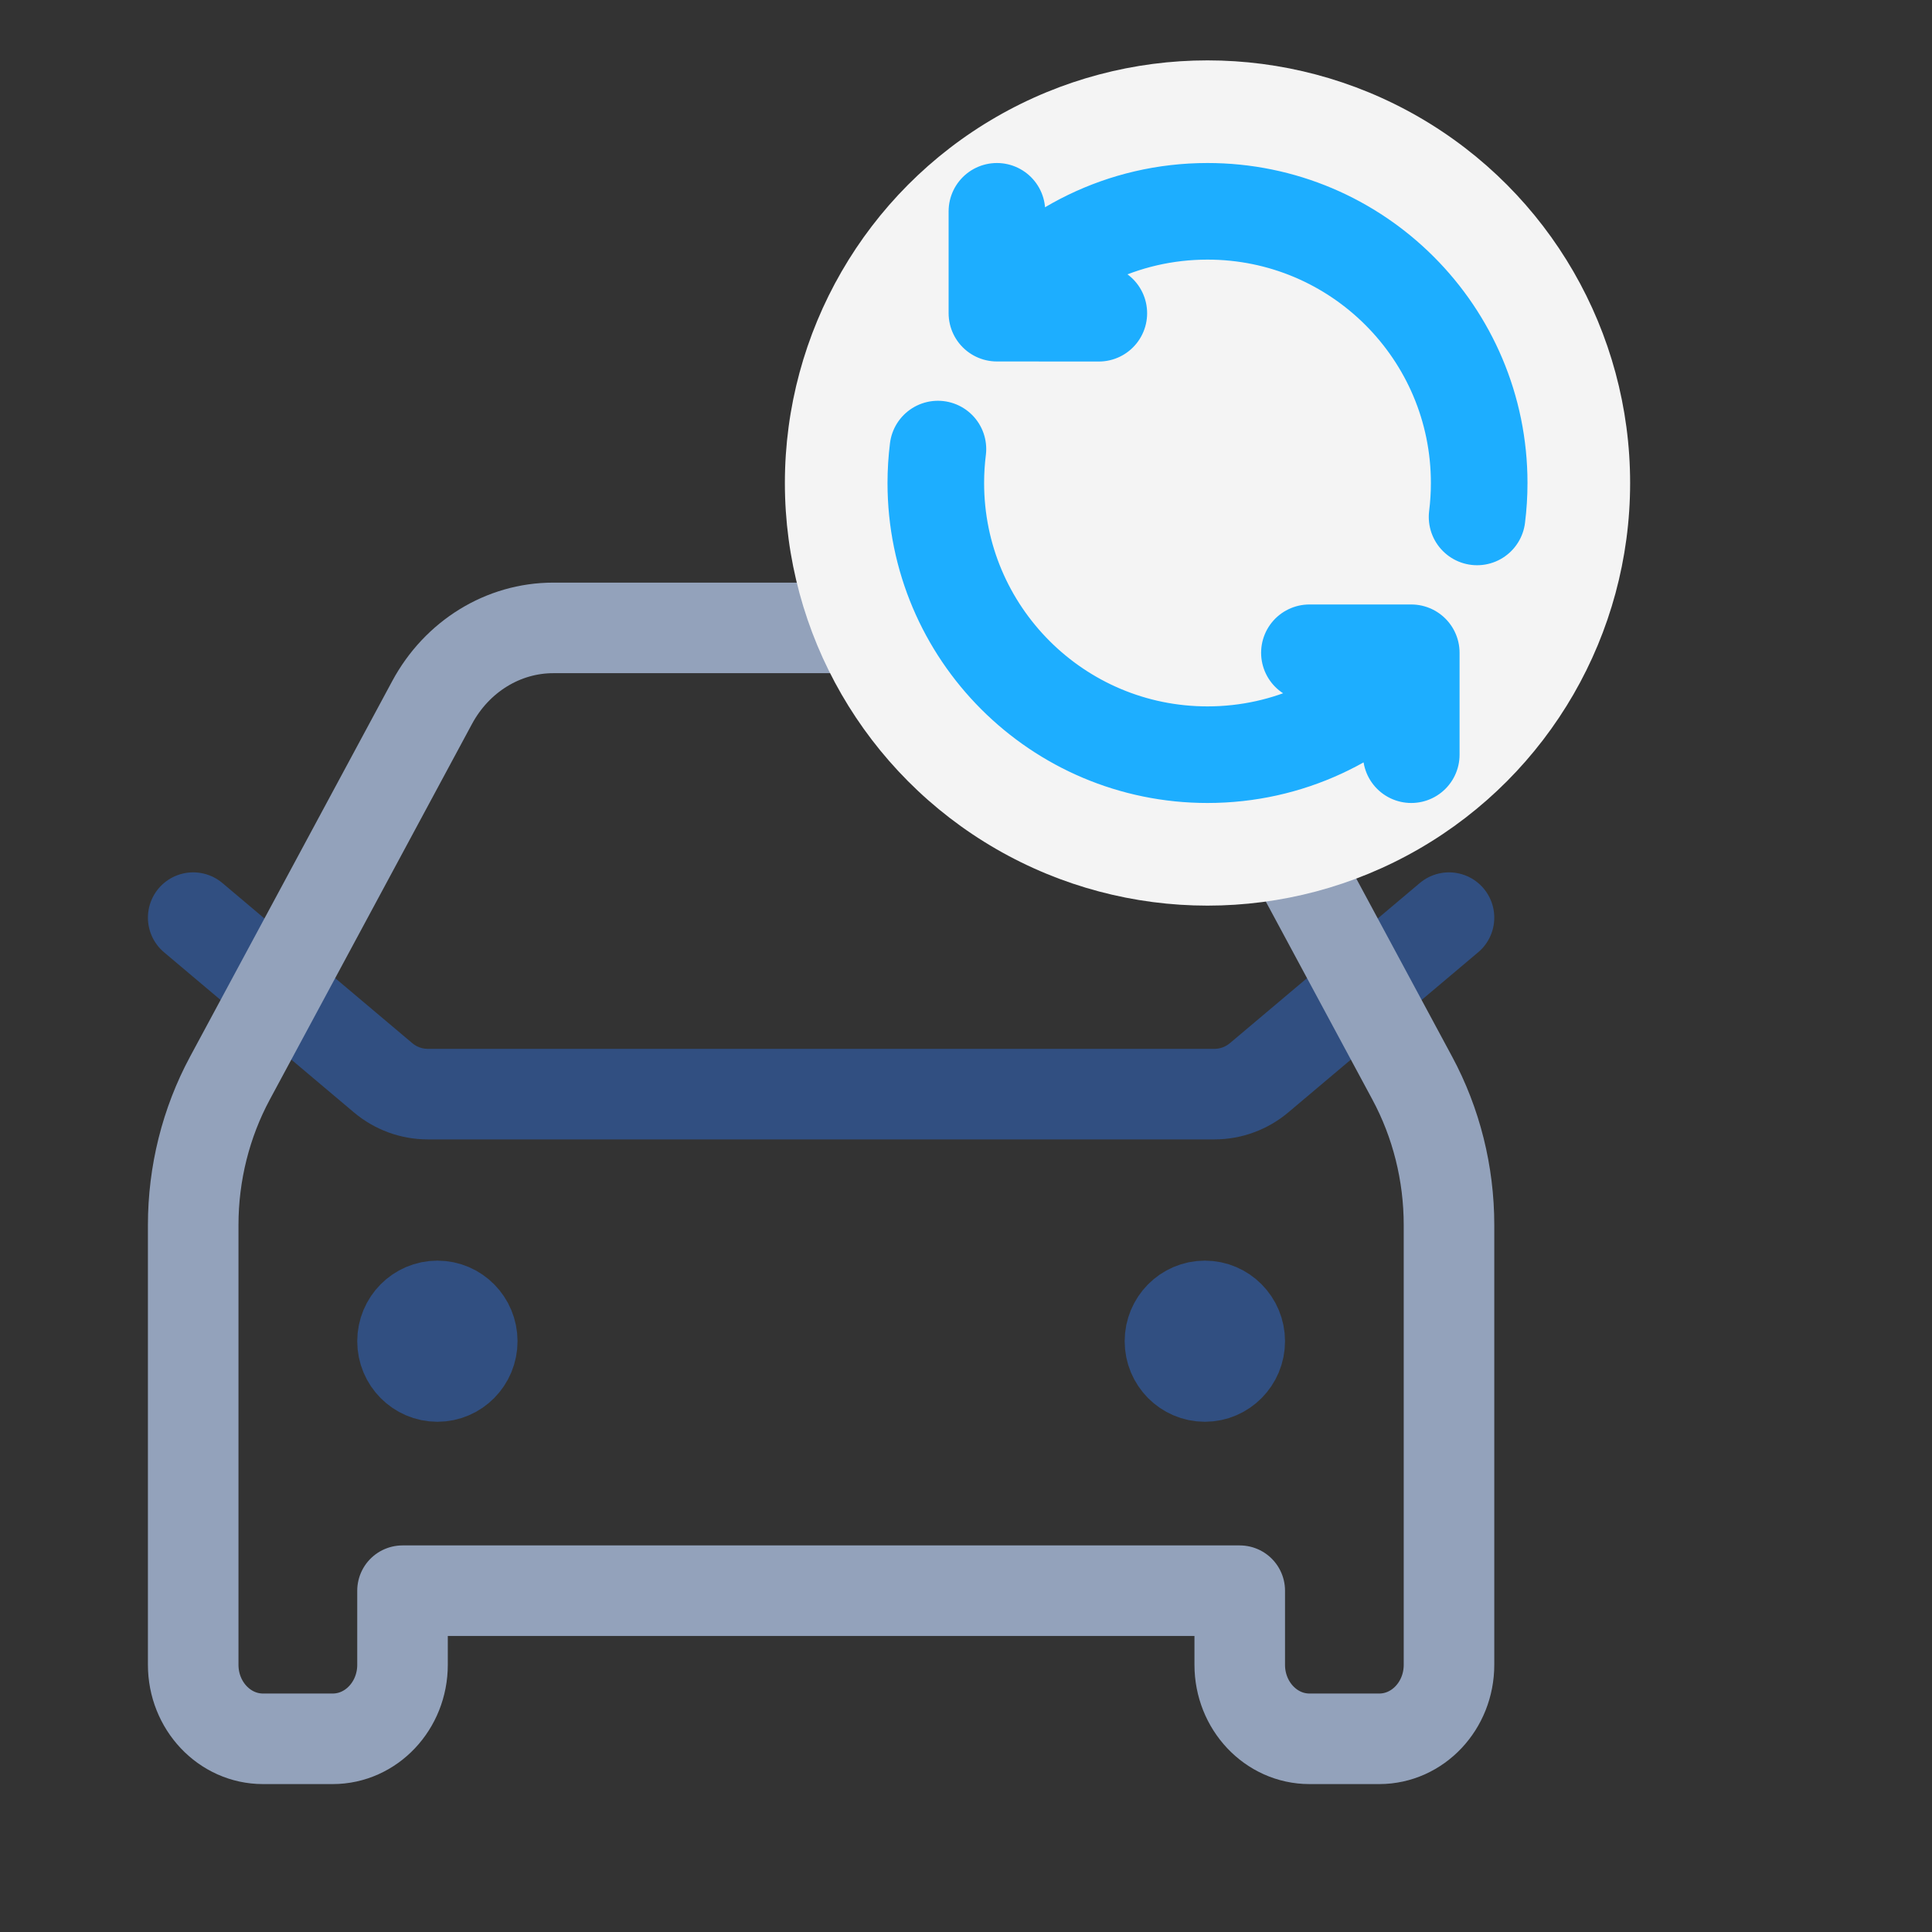
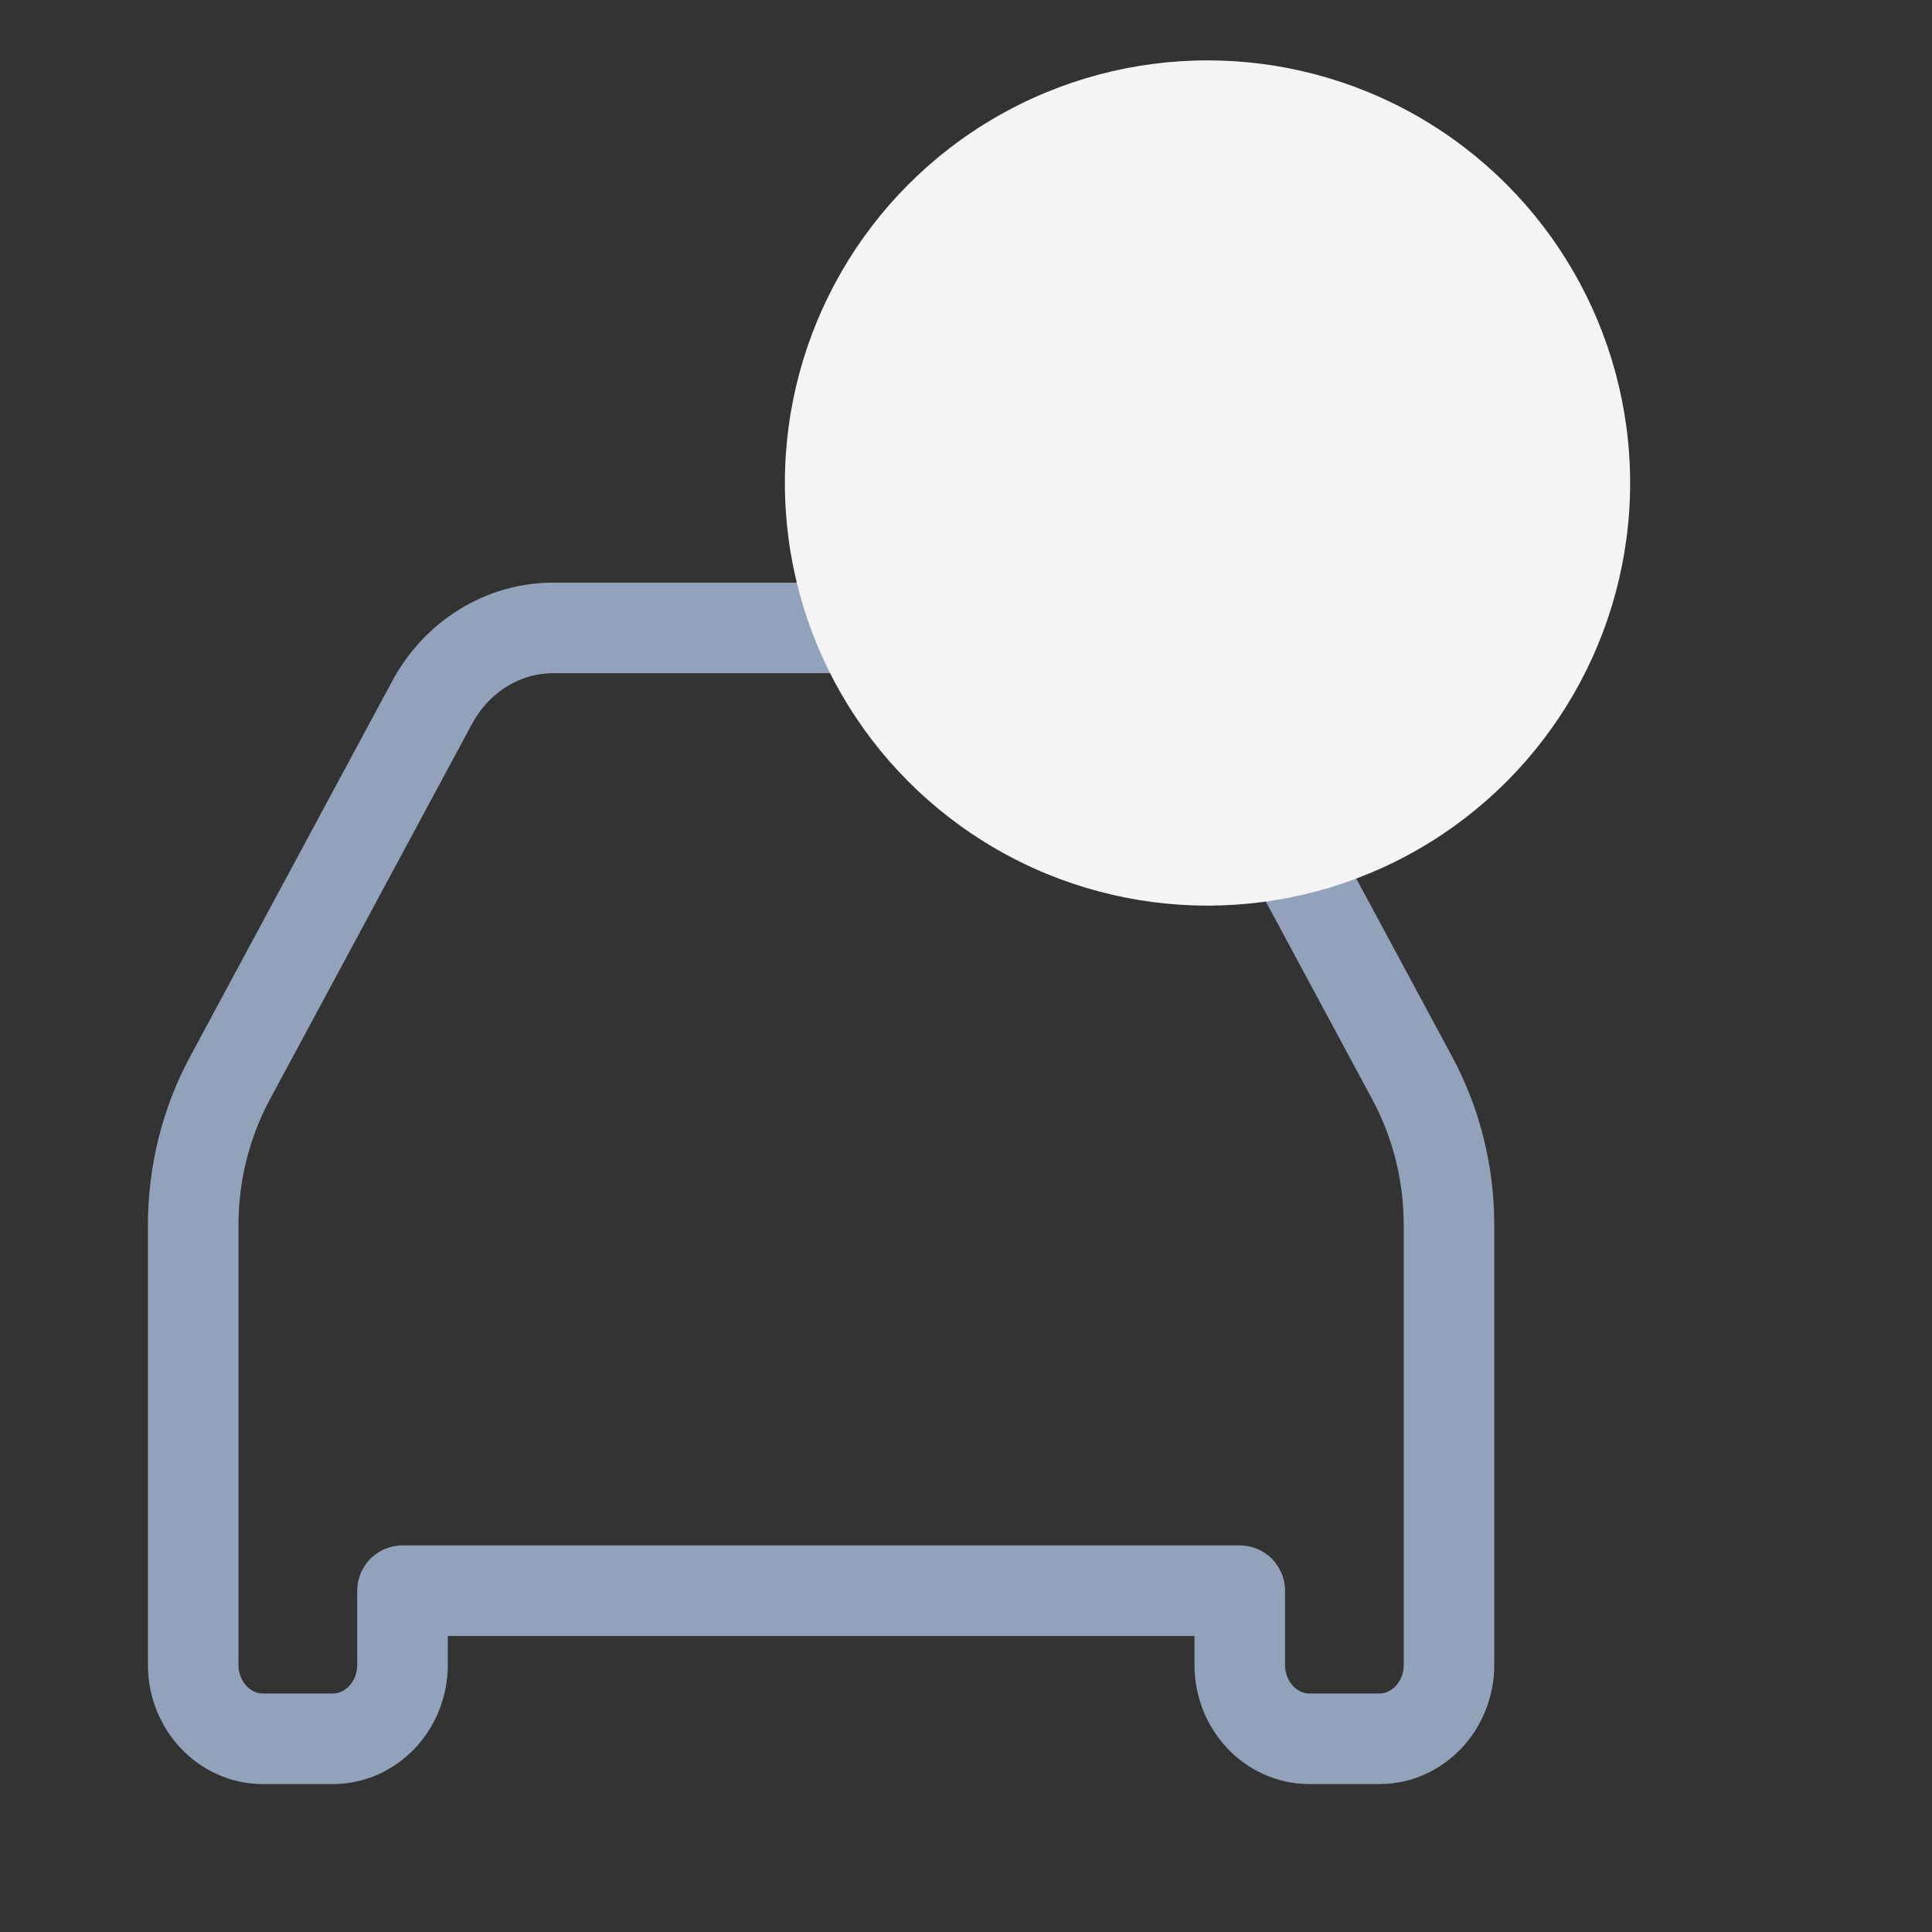
<svg xmlns="http://www.w3.org/2000/svg" width="32" height="32" viewBox="0 0 32 32" fill="none">
  <rect x="0" y="0" width="32" height="32" fill="#333333" stroke="none" />
-   <path d="M3.2 15.199L6.345 17.851C6.553 18.026 6.815 18.122 7.085 18.122H20.115C20.386 18.122 20.647 18.026 20.855 17.851L24 15.199M7.245 22.215H7.256M19.956 22.215H19.967M7.822 22.215C7.822 22.537 7.564 22.799 7.245 22.799C6.926 22.799 6.667 22.537 6.667 22.215C6.667 21.892 6.926 21.63 7.245 21.63C7.564 21.63 7.822 21.892 7.822 22.215ZM20.534 22.215C20.534 22.537 20.275 22.799 19.956 22.799C19.637 22.799 19.378 22.537 19.378 22.215C19.378 21.892 19.637 21.63 19.956 21.63C20.275 21.63 20.534 21.892 20.534 22.215Z" stroke="#314F81" stroke-width="1.5" stroke-linecap="round" stroke-linejoin="round" />
  <path d="M18.037 10.4H9.164C8.334 10.4 7.568 10.872 7.157 11.636L3.809 17.856C3.41 18.597 3.2 19.436 3.2 20.29V27.574C3.2 28.251 3.718 28.8 4.356 28.8H5.511C6.149 28.8 6.667 28.251 6.667 27.574V26.347H20.534V27.574C20.534 28.251 21.051 28.8 21.689 28.8H22.845C23.483 28.8 24 28.251 24 27.574V20.29C24 19.436 23.79 18.597 23.391 17.856L20.043 11.636C19.632 10.872 18.866 10.4 18.037 10.4Z" stroke="#93A2BB" stroke-width="1.5" stroke-linecap="round" stroke-linejoin="round" />
  <circle cx="20" cy="8" r="7" fill="#F4F4F4" />
-   <path d="M24.465 8.562C24.488 8.378 24.5 8.191 24.5 8C24.5 5.515 22.485 3.5 20 3.5C18.593 3.5 17.338 4.145 16.512 5.156M16.512 5.156V3.5M16.512 5.156V5.187L18.2 5.188M15.535 7.438C15.512 7.622 15.5 7.809 15.5 8C15.5 10.485 17.515 12.5 20 12.5C21.344 12.5 22.55 11.911 23.375 10.976M23.375 10.976V10.812H21.688M23.375 10.976V12.5" stroke="#1DAEFF" stroke-width="1.6" stroke-linecap="round" stroke-linejoin="round" />
</svg>